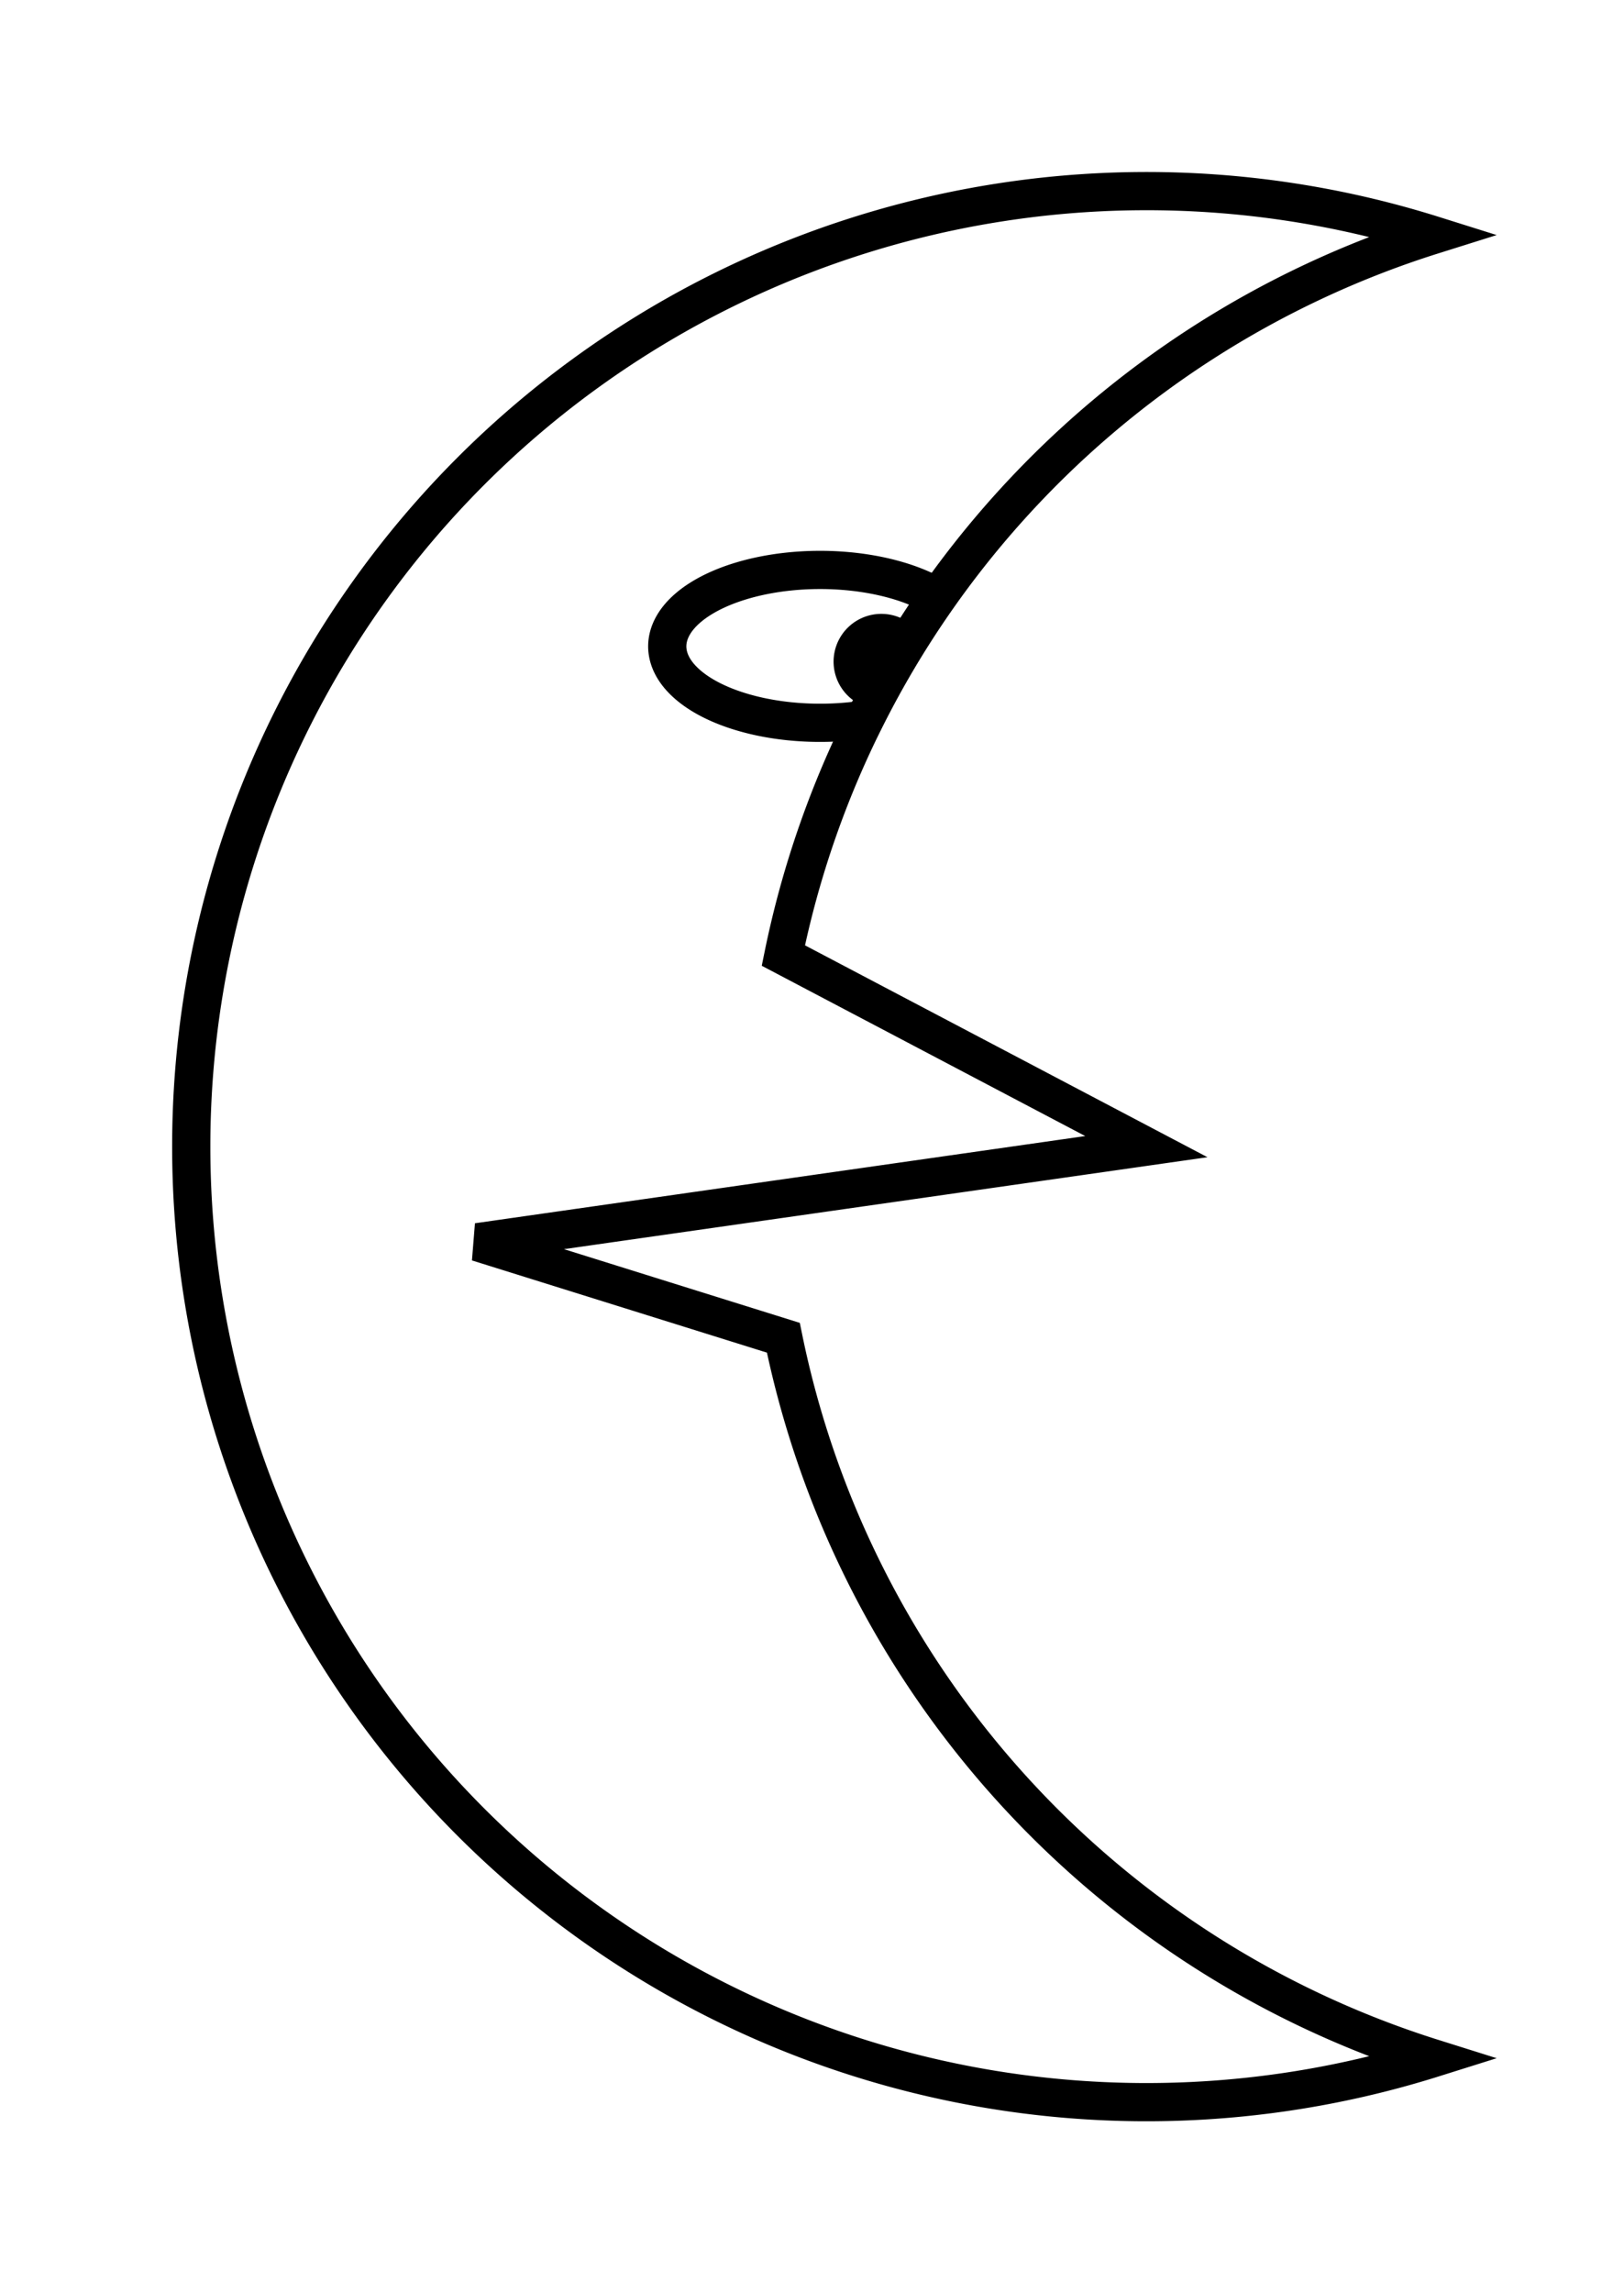
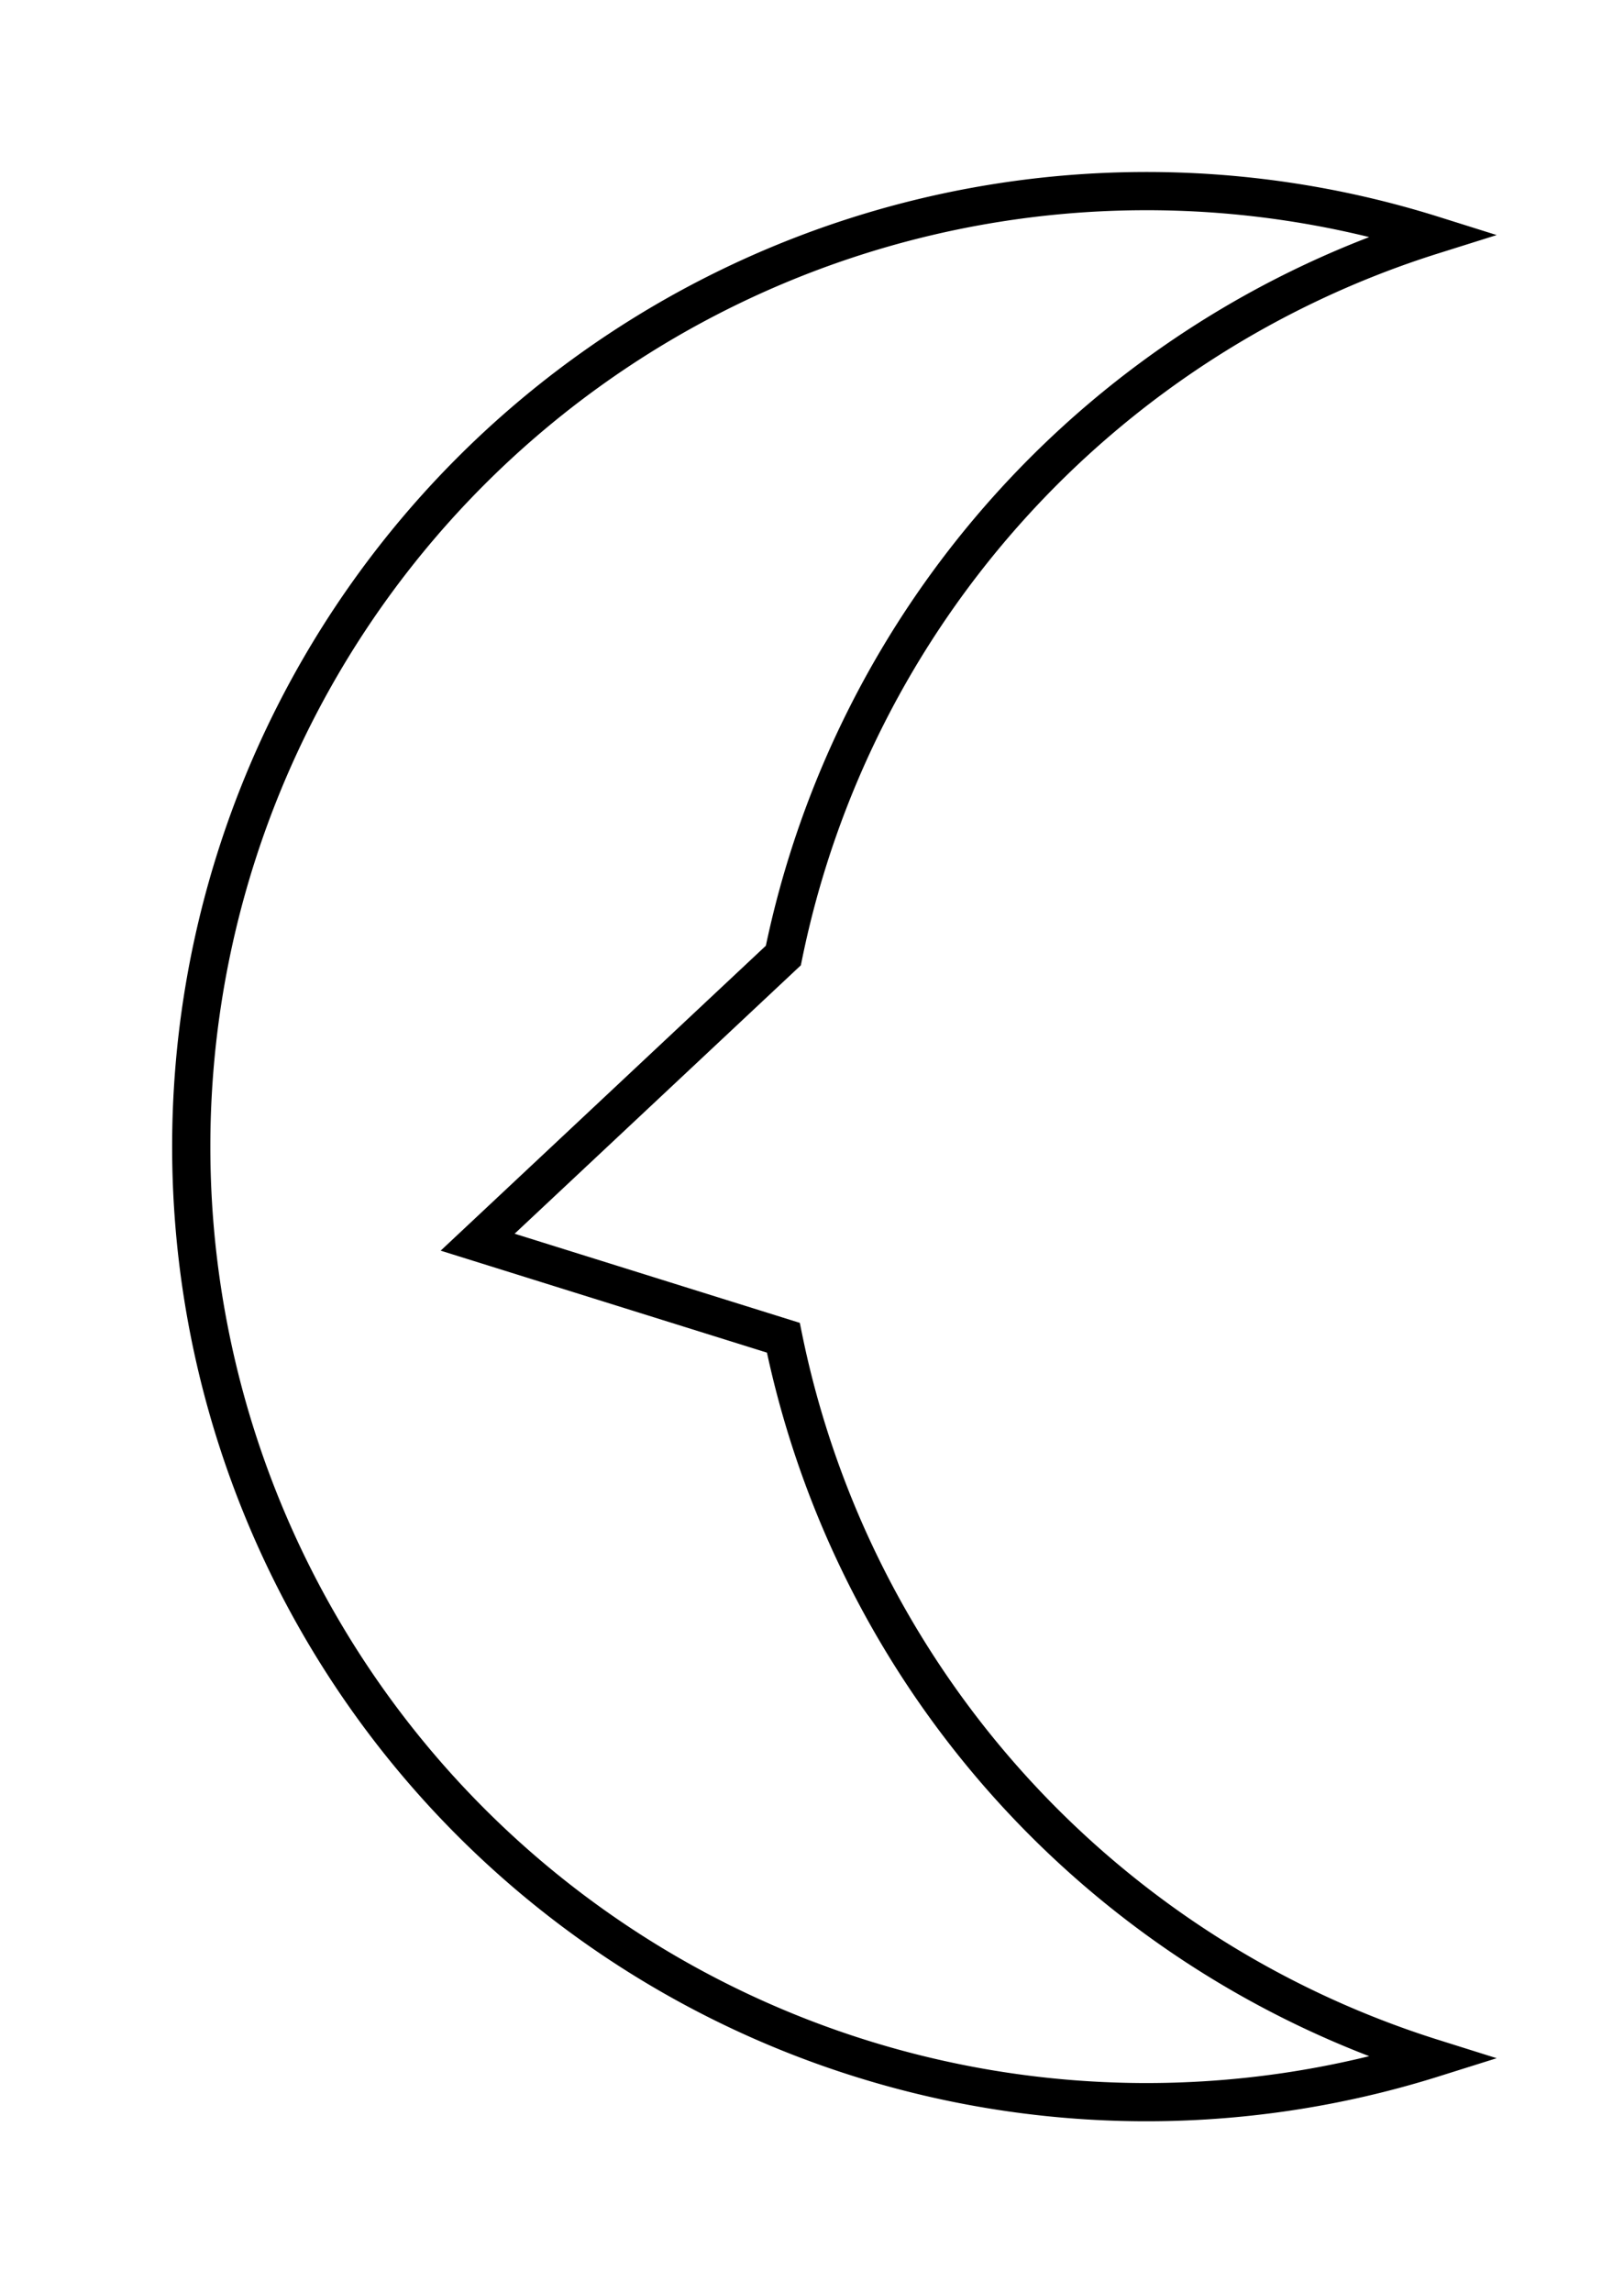
<svg xmlns="http://www.w3.org/2000/svg" width="85mm" height="120mm" viewBox="0 0 8500 12000" version="1.1">
  <defs>
    <style type="text/css">
      
         rect  { stroke-width:200; }
         path  { stroke-width:200; }
         .penblack   { fill:none; stroke:rgb(0,0,0); }
         .brushblack { fill:rgb(0,0,0); stroke:none; }
      
    </style>
  </defs>
-   <path class="penblack" d="M 7500 1230  A 5000 5000 0 1 0 7500 10770 A 5000 5000 0 0 1 4100 7000                                 L 2500 6500  L 6000 6000  L 4100 5000  A 5000 5000 0 0 1 7500 1230 z" />
-   <path class="penblack" d="M 4525 3765  A 800 400 0 1 1 4905 3125 A 5000 5000 0 0 0 4525 3765 z" />
-   <path class="brushblack" d="M 4760 3260  A 250 250 0 1 0 4510 3690 A 5000 5000 0 0 1 4760 3260 z" />
+   <path class="penblack" d="M 7500 1230  A 5000 5000 0 1 0 7500 10770 A 5000 5000 0 0 1 4100 7000                                 L 2500 6500  L 4100 5000  A 5000 5000 0 0 1 7500 1230 z" />
</svg>